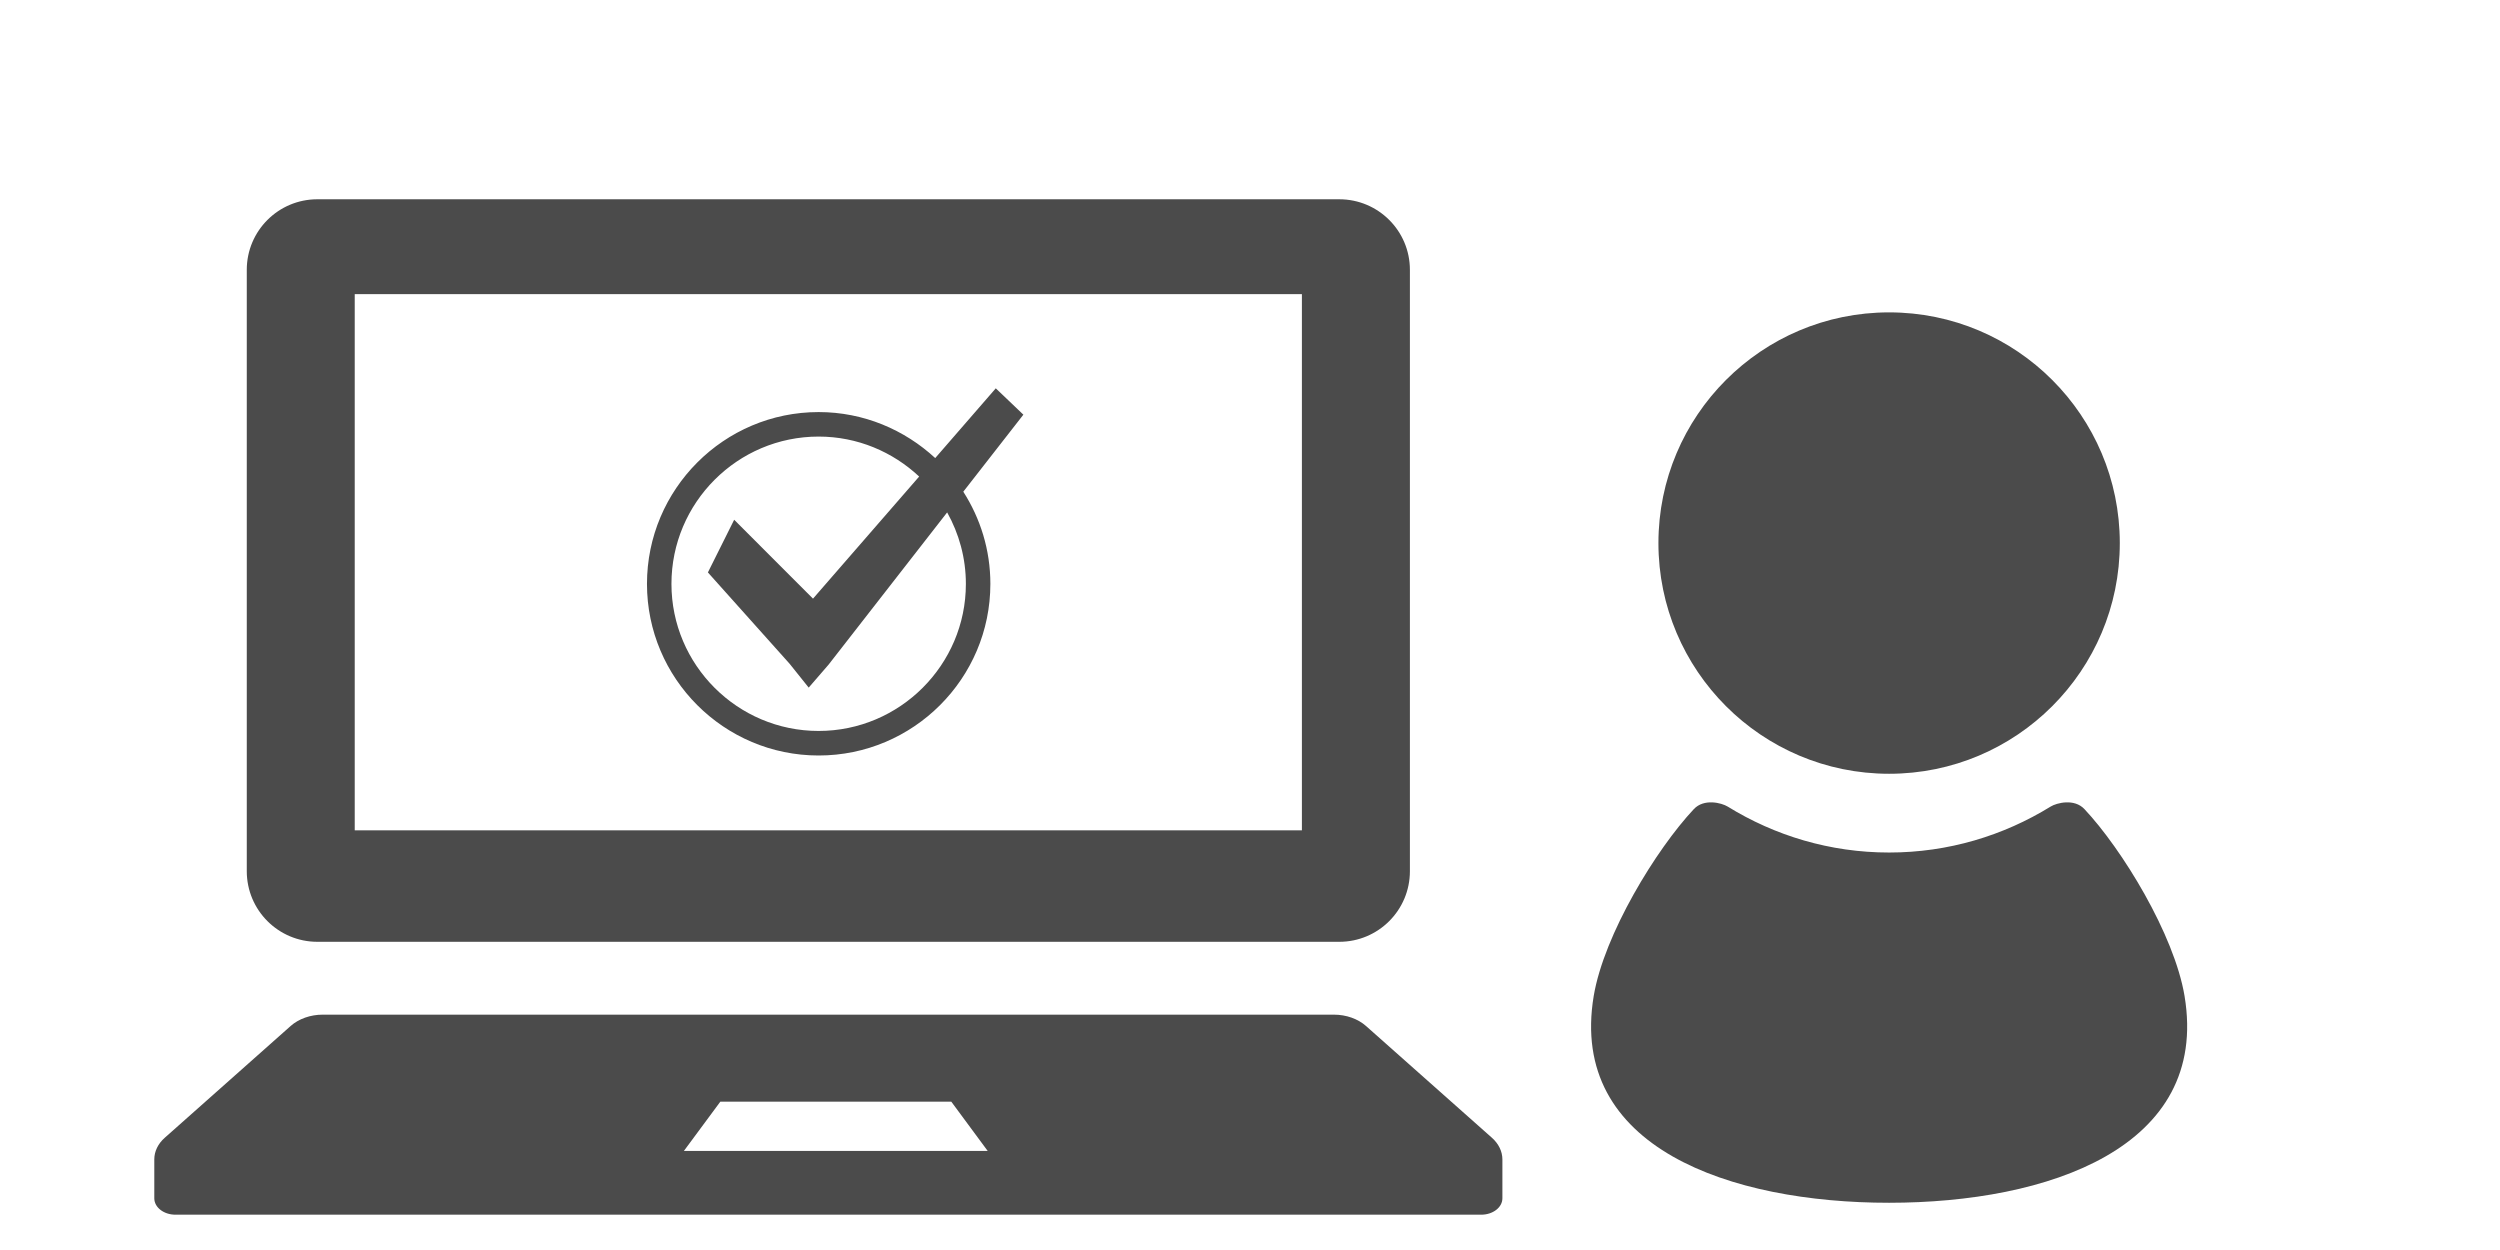
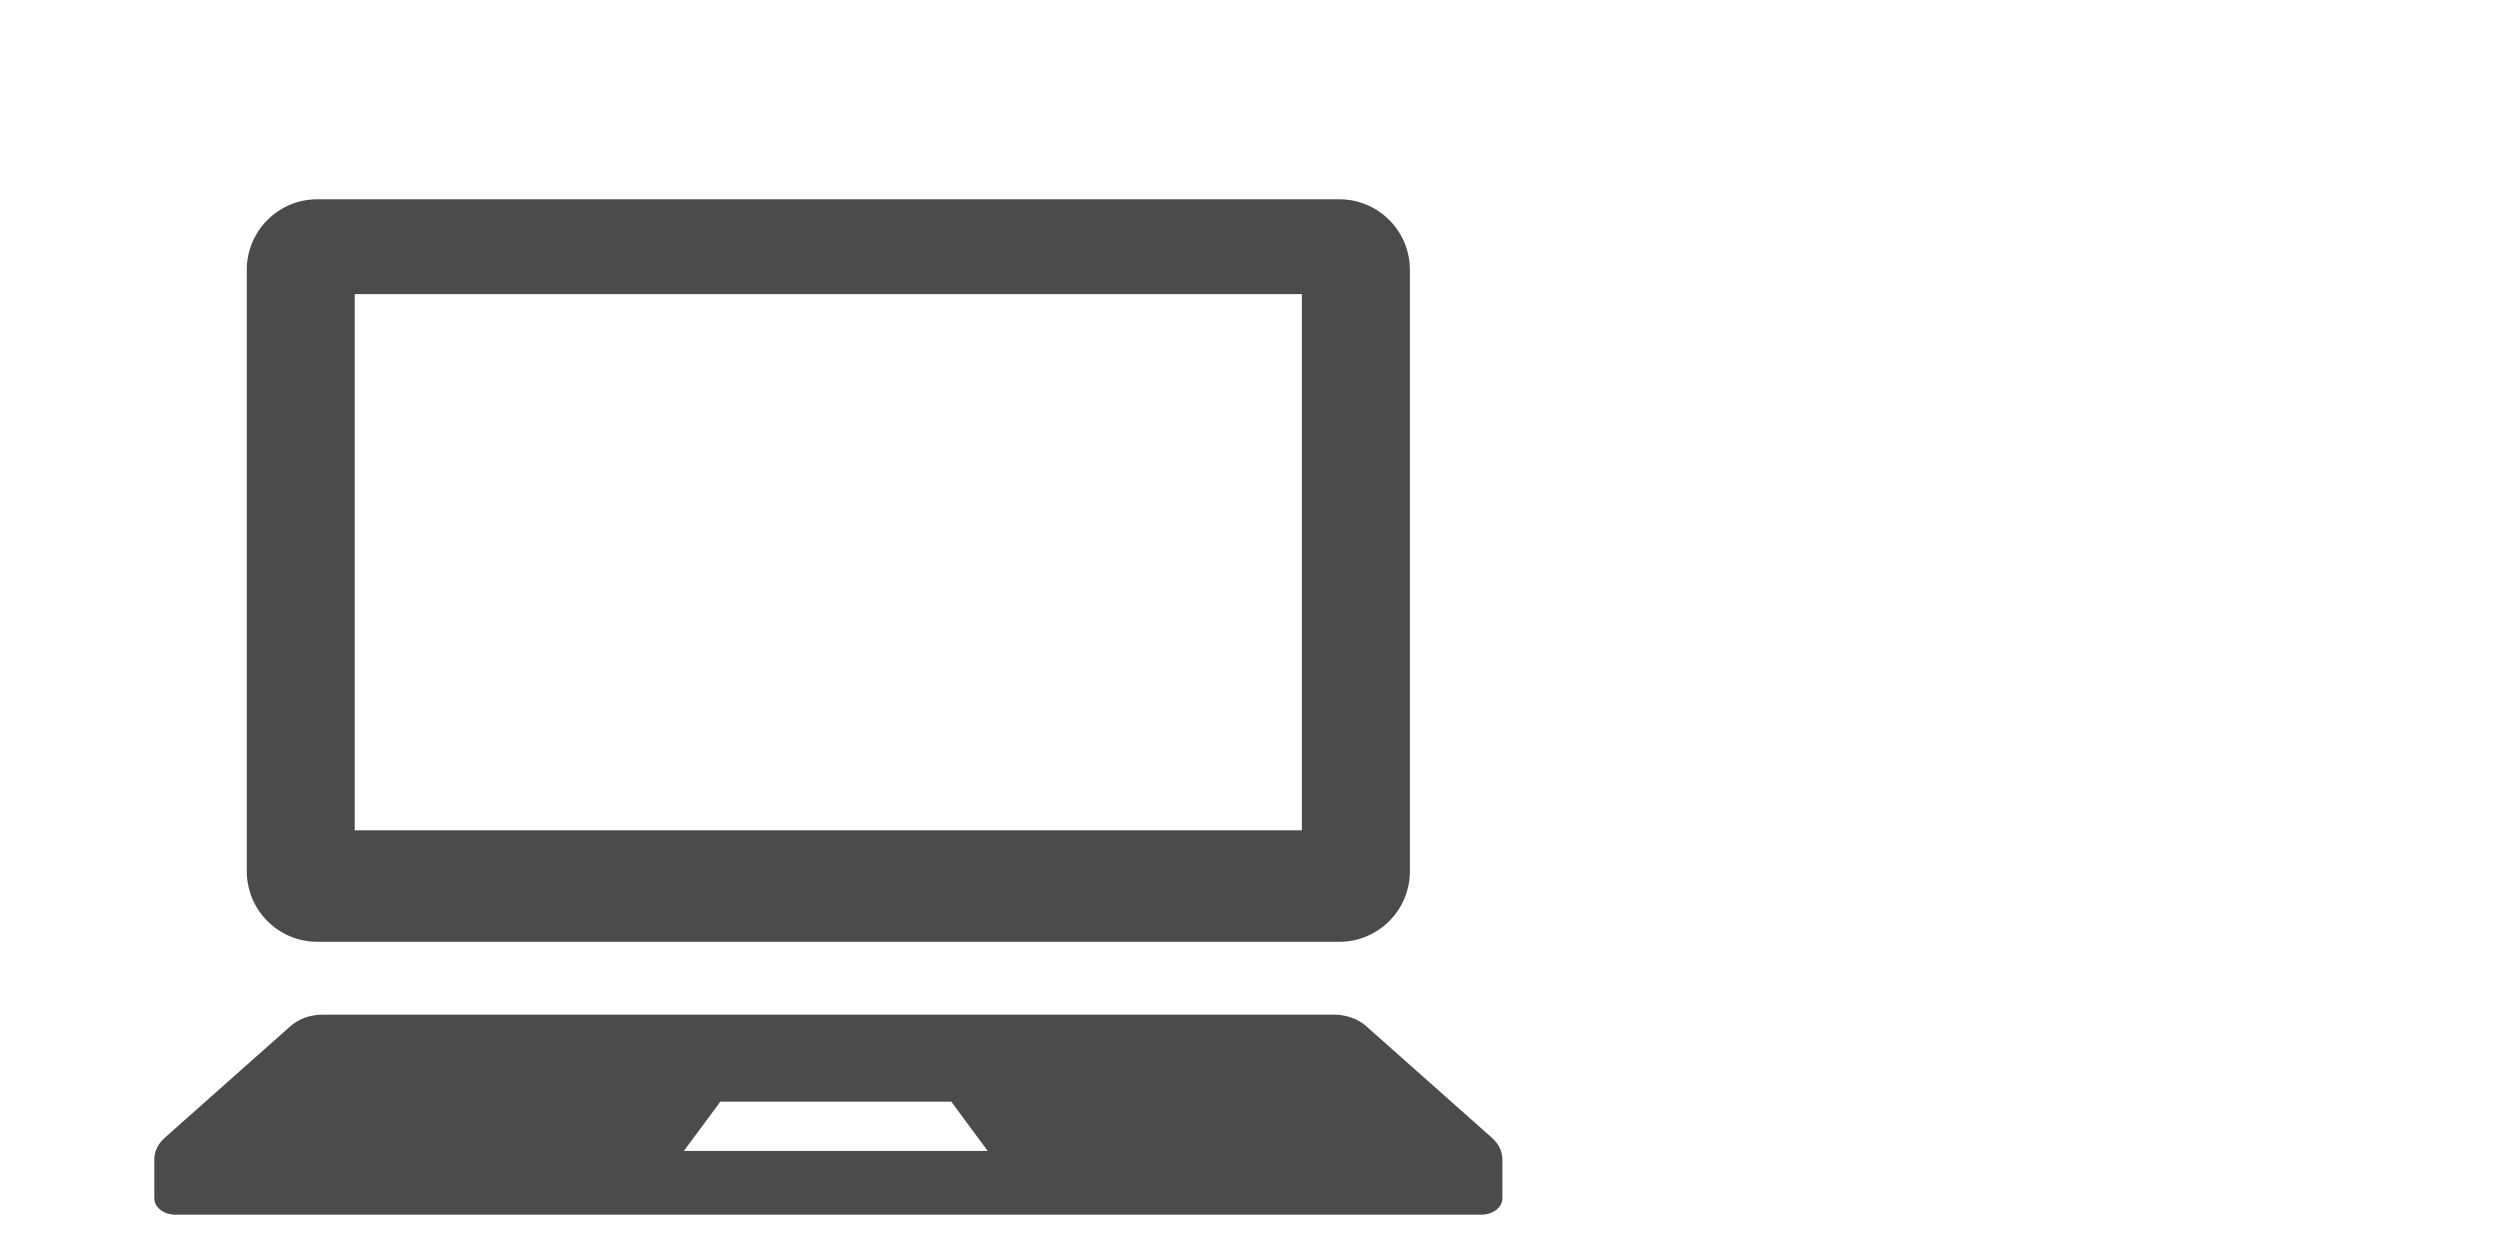
<svg xmlns="http://www.w3.org/2000/svg" version="1.1" id="レイヤー_1" x="0px" y="0px" width="100px" height="50px" viewBox="0 0 100 50" enable-background="new 0 0 100 50" xml:space="preserve">
  <g>
    <path fill="#4B4B4B" d="M12.694,37.672h40.878c1.559,0,2.824-1.264,2.824-2.825V10.792c0-1.558-1.266-2.821-2.824-2.821H12.694   c-1.56,0-2.823,1.264-2.823,2.821v24.054C9.871,36.408,11.134,37.672,12.694,37.672z M14.189,11.764h37.887v21.449H14.189V11.764z" />
    <path fill="#4B4B4B" d="M59.676,45.51l-5.039-4.473c-0.323-0.285-0.789-0.451-1.281-0.451H12.91c-0.491,0-0.958,0.166-1.281,0.451   L6.591,45.51c-0.27,0.238-0.419,0.547-0.419,0.865v1.557c0,0.364,0.38,0.656,0.849,0.656h52.225c0.471,0,0.85-0.292,0.85-0.656   v-1.557C60.095,46.057,59.945,45.748,59.676,45.51z M27.355,46.038l1.458-1.971h9.239l1.456,1.971H27.355z" />
  </g>
-   <path fill="#4B4B4B" d="M40.935,16.587l-1.104-1.054l-2.422,2.79c-1.23-1.135-2.862-1.84-4.664-1.84  c-3.786,0-6.866,3.084-6.866,6.873c0,3.784,3.081,6.864,6.866,6.864c3.788,0,6.87-3.08,6.87-6.864c0-1.361-0.4-2.621-1.083-3.688  L40.935,16.587z M38.635,23.356c0,3.243-2.647,5.882-5.89,5.882c-3.246,0-5.887-2.64-5.887-5.882c0-3.249,2.641-5.893,5.887-5.893  c1.554,0,2.967,0.612,4.021,1.599l-4.246,4.884l-3.153-3.156l-1.051,2.107l3.27,3.655l0.762,0.952l0.795-0.919l4.743-6.089  C38.359,21.341,38.635,22.316,38.635,23.356z" />
  <g>
-     <path fill="#4B4B4B" d="M75.564,30.951c5.096,0,9.228-4.133,9.228-9.228c0-5.096-4.132-9.228-9.228-9.228s-9.227,4.132-9.227,9.228   C66.338,26.818,70.469,30.951,75.564,30.951z" />
-     <path fill="#4B4B4B" d="M87.382,39.841c-0.412-2.469-2.504-5.879-4.004-7.476c-0.404-0.433-1.108-0.253-1.355-0.101   c-1.882,1.161-4.09,1.837-6.458,1.837s-4.575-0.676-6.456-1.837c-0.248-0.152-0.952-0.332-1.356,0.101   c-1.5,1.597-3.591,5.007-4.005,7.476c-1.012,6.074,5.479,8.27,11.817,8.27C81.903,48.11,88.394,45.915,87.382,39.841z" />
-   </g>
+     </g>
</svg>